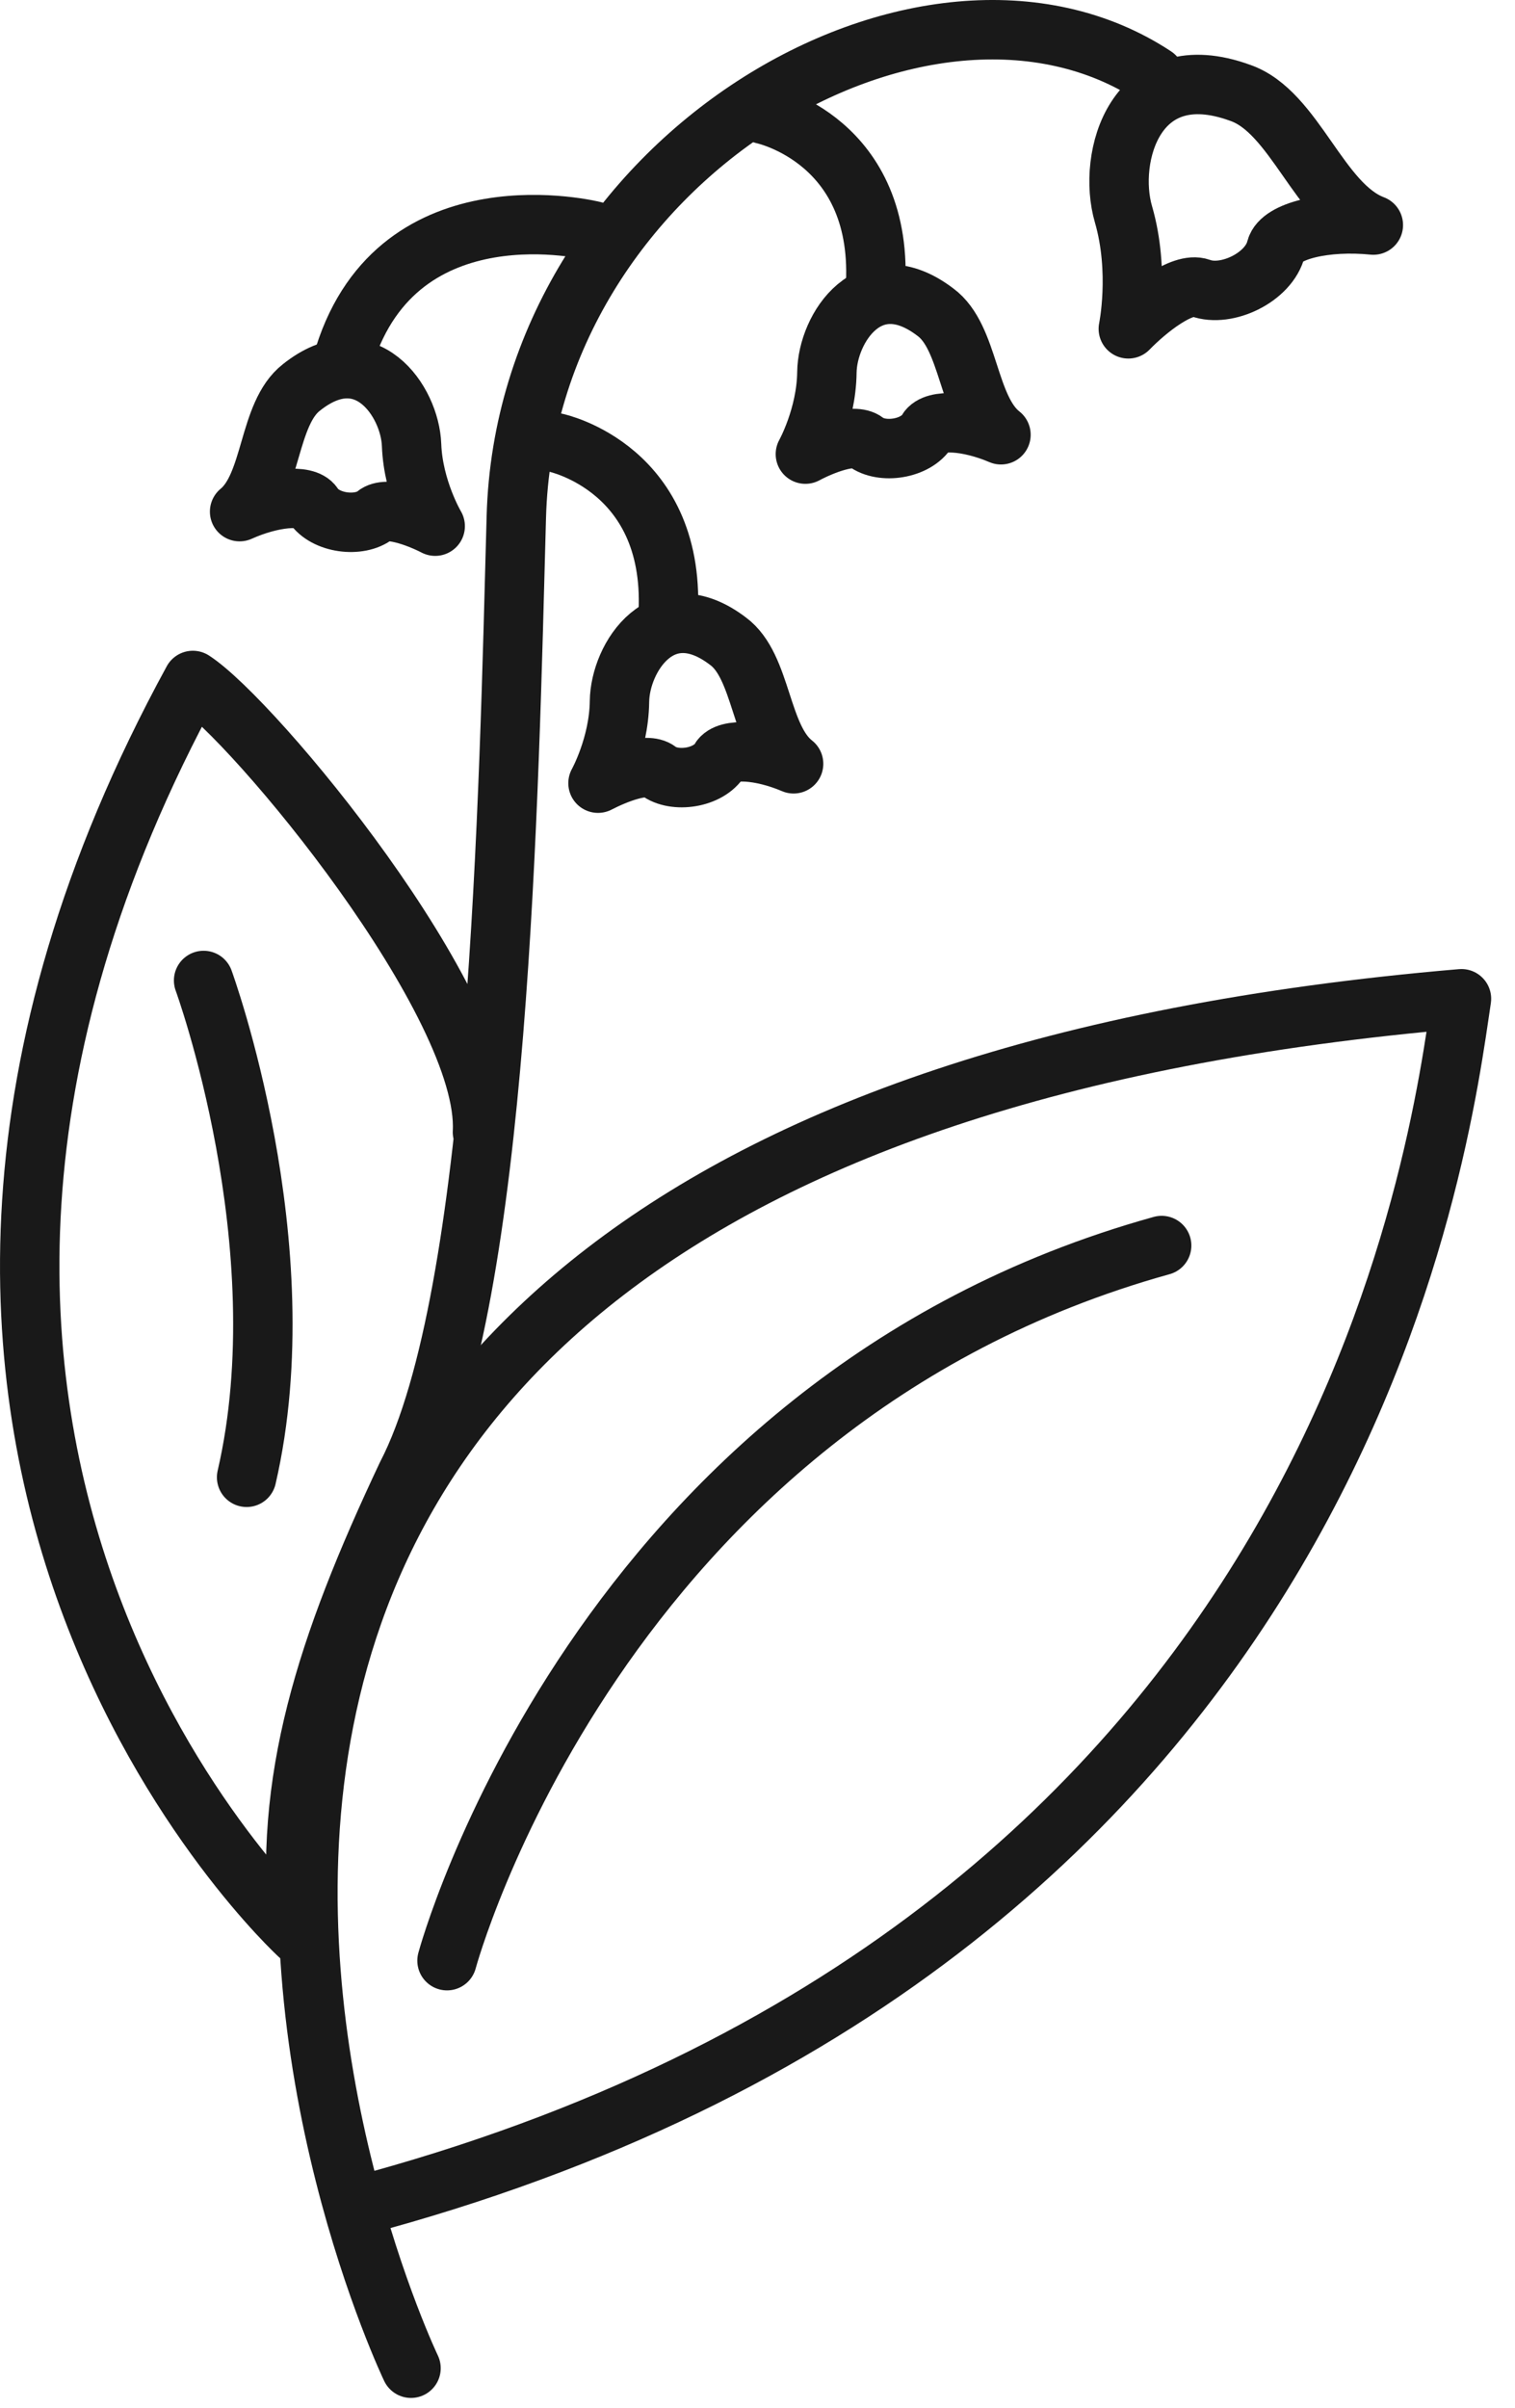
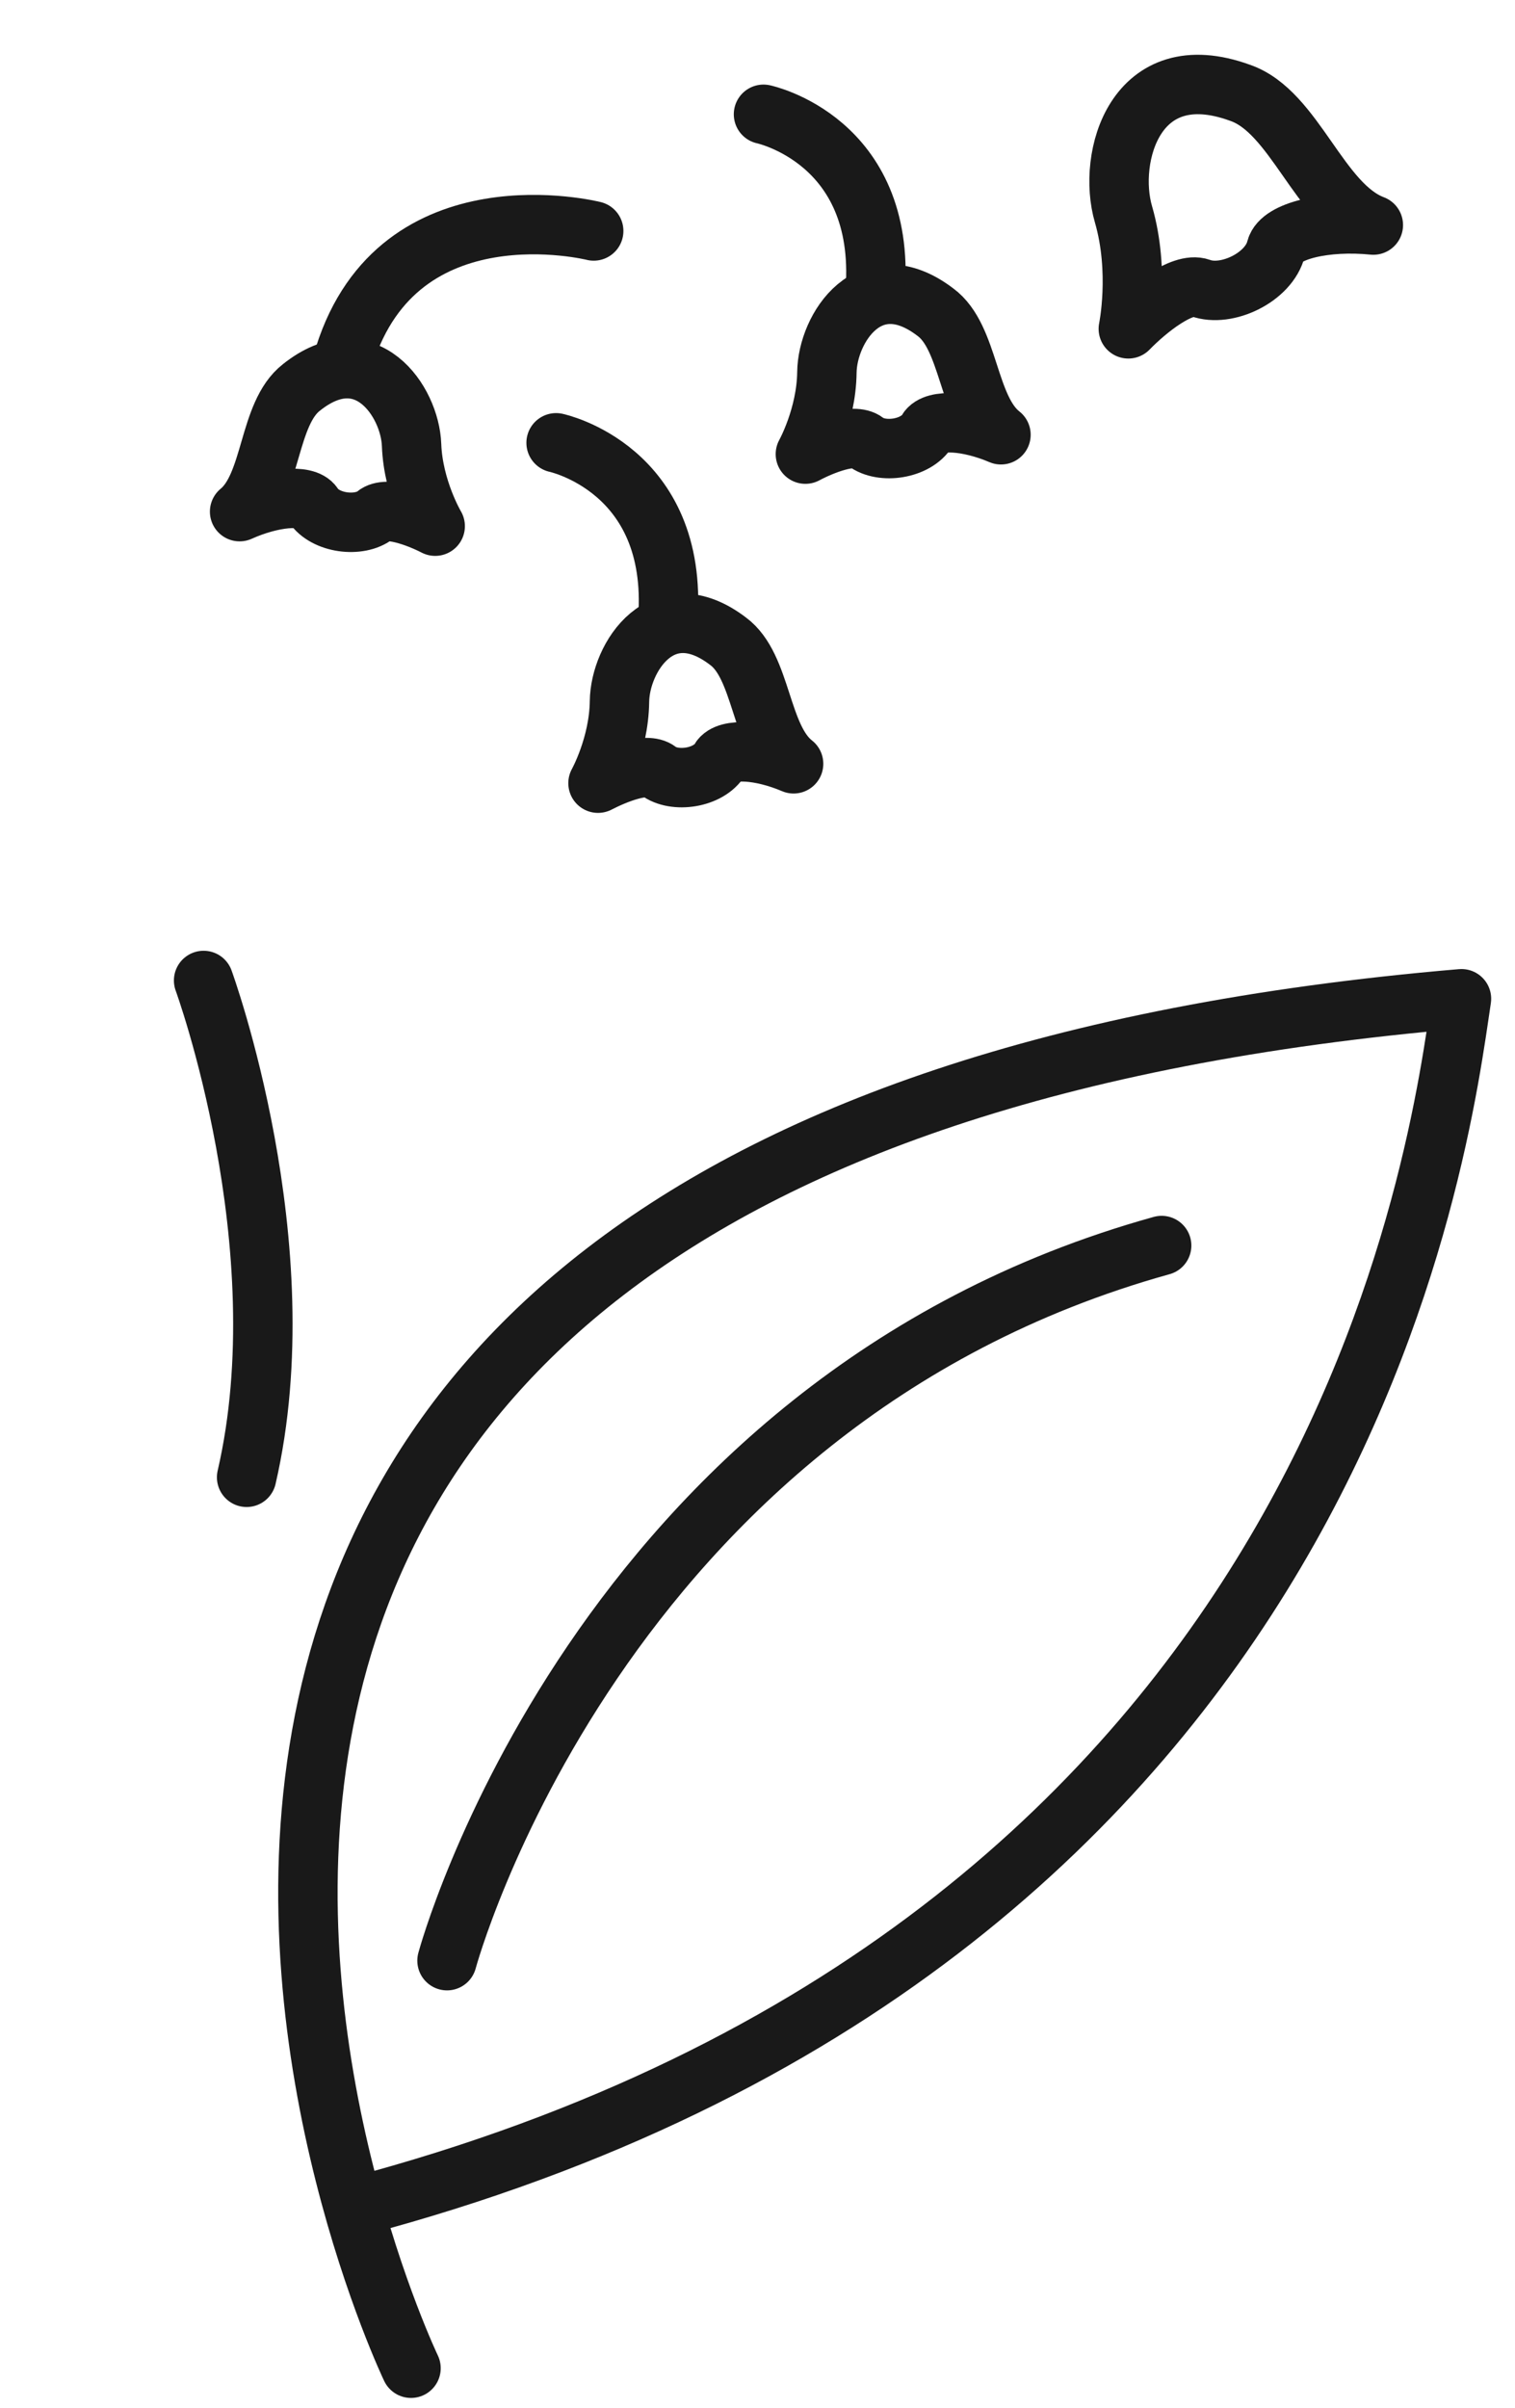
<svg xmlns="http://www.w3.org/2000/svg" width="51" height="81" viewBox="0 0 51 81" fill="none">
  <path d="M37.983 11.062C37.983 11.062 38.381 9.145 37.82 7.21C37.259 5.292 38.218 1.837 41.745 3.122C43.59 3.755 44.404 6.884 46.231 7.571C44.621 7.409 43.12 7.77 42.957 8.367C42.722 9.326 41.293 10.013 40.407 9.688C39.792 9.471 38.616 10.411 37.983 11.062Z" stroke="#191919" stroke-width="2" stroke-miterlimit="10" stroke-linecap="round" stroke-linejoin="round" />
  <path d="M13.836 79.67C13.836 79.67 -6.007 38.285 49.198 33.6C48.474 38.411 45.345 65.001 12.751 74.027" stroke="#191919" stroke-width="2" stroke-miterlimit="10" stroke-linecap="round" stroke-linejoin="round" />
-   <path d="M16.241 38.086C16.476 33.763 8.536 24.212 6.492 22.892C-7.689 48.866 10.073 65.109 10.073 65.109C9.512 59.936 10.959 55.414 13.691 49.626C16.82 43.603 17.127 26.69 17.381 17.393C17.706 5.365 31.182 -2.504 38.869 2.561" stroke="#191919" stroke-width="2" stroke-miterlimit="10" stroke-linecap="round" stroke-linejoin="round" />
  <path d="M27.112 15.277C27.112 15.277 27.818 14.011 27.836 12.527C27.854 11.044 29.283 8.819 31.49 10.502C32.647 11.352 32.557 13.739 33.696 14.626C32.593 14.155 31.453 14.083 31.218 14.481C30.838 15.114 29.681 15.277 29.138 14.861C28.74 14.553 27.691 14.969 27.112 15.277Z" stroke="#191919" stroke-width="2" stroke-miterlimit="10" stroke-linecap="round" stroke-linejoin="round" />
  <path d="M25.702 3.845C25.702 3.845 29.826 4.713 29.464 9.778" stroke="#191919" stroke-width="2" stroke-miterlimit="10" stroke-linecap="round" stroke-linejoin="round" />
  <path d="M20.131 26.347C20.131 26.347 20.836 25.081 20.854 23.597C20.872 22.114 22.301 19.889 24.508 21.571C25.666 22.422 25.575 24.809 26.715 25.695C25.611 25.225 24.472 25.153 24.237 25.551C23.857 26.184 22.699 26.347 22.157 25.931C21.759 25.623 20.728 26.039 20.131 26.347Z" stroke="#191919" stroke-width="2" stroke-miterlimit="10" stroke-linecap="round" stroke-linejoin="round" />
  <path d="M18.72 14.897C18.72 14.897 22.844 15.765 22.482 20.83" stroke="#191919" stroke-width="2" stroke-miterlimit="10" stroke-linecap="round" stroke-linejoin="round" />
  <path d="M14.65 17.701C14.65 17.701 13.909 16.453 13.855 14.969C13.8 13.486 12.299 11.316 10.146 13.034C9.007 13.92 9.17 16.308 8.066 17.212C9.152 16.724 10.291 16.615 10.544 16.995C10.942 17.61 12.1 17.755 12.643 17.321C13.004 17.013 14.053 17.393 14.65 17.701Z" stroke="#191919" stroke-width="2" stroke-miterlimit="10" stroke-linecap="round" stroke-linejoin="round" />
  <path d="M19.986 7.77C19.986 7.77 13.438 6.124 11.593 11.967" stroke="#191919" stroke-width="2" stroke-miterlimit="10" stroke-linecap="round" stroke-linejoin="round" />
  <path d="M15.048 65.959C15.048 65.959 20.094 47.184 39.105 41.902" stroke="#191919" stroke-width="2" stroke-miterlimit="10" stroke-linecap="round" stroke-linejoin="round" />
  <path d="M6.854 32.985C6.854 32.985 10.11 41.884 8.302 49.698" stroke="#191919" stroke-width="2" stroke-miterlimit="10" stroke-linecap="round" stroke-linejoin="round" />
</svg>